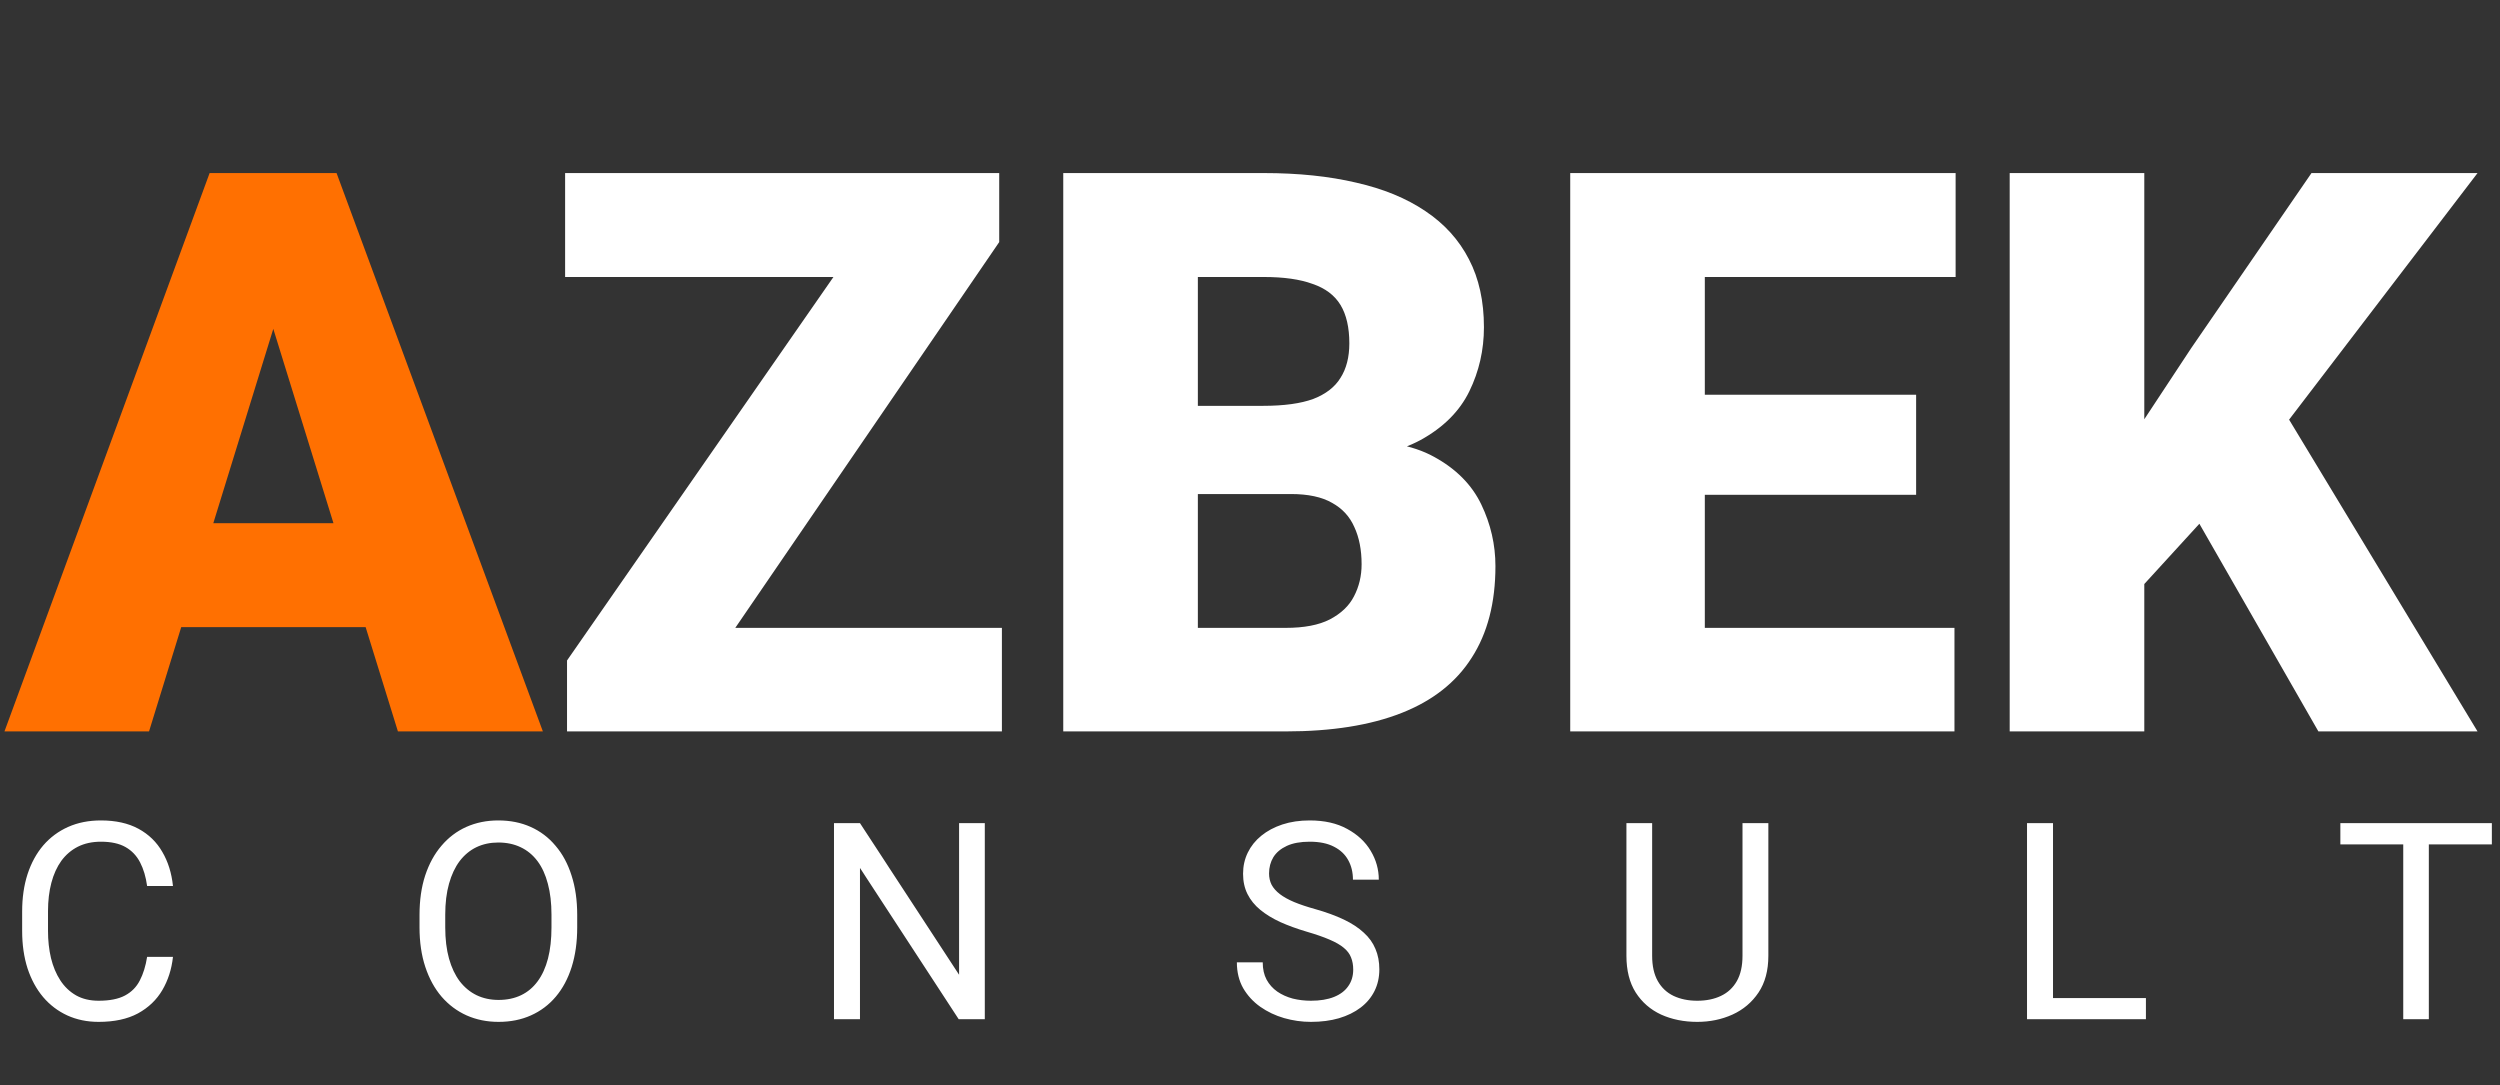
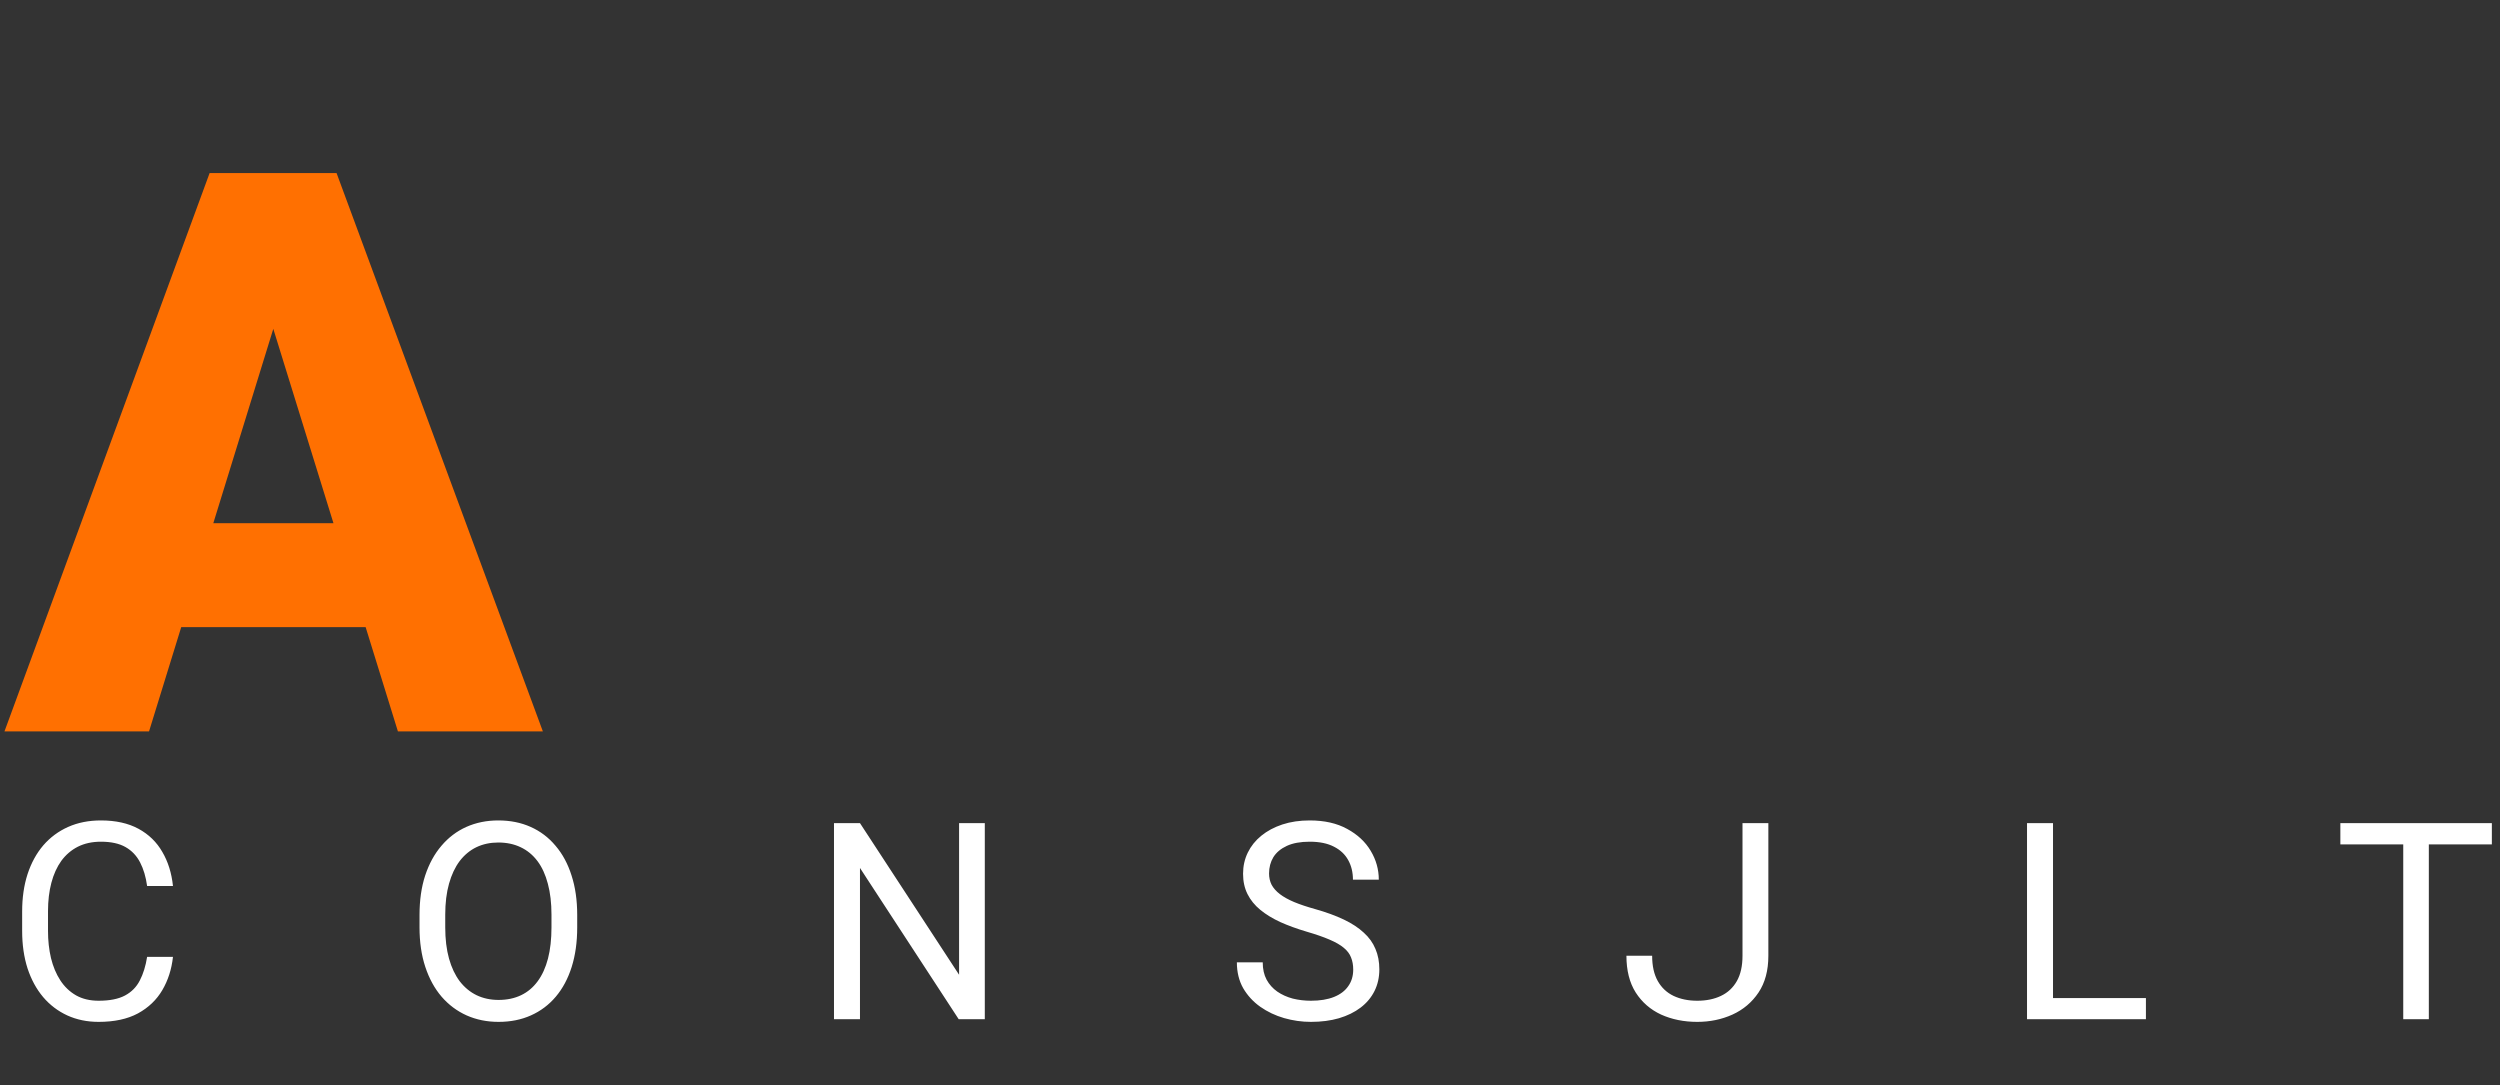
<svg xmlns="http://www.w3.org/2000/svg" width="417" height="181" viewBox="0 0 417 181" fill="none">
  <rect x="0" y="0" width="417" height="181" fill="#333333" stroke="none" />
  <path d="M47.566 48.44L24.859 122H0.744L34.965 28.867H50.253L47.566 48.44ZM66.372 122L43.601 48.44L40.658 28.867H56.138L90.551 122H66.372ZM65.477 87.267V104.602H17.695V87.267H65.477Z" fill="#FF7001" />
-   <path d="M167.117 104.729V122H99.698V104.729H167.117ZM166.669 40.381L110.828 122H94.581V110.167L151.062 28.867H166.669V40.381ZM159.441 28.867V46.202H94.261V28.867H159.441ZM215.346 82.406H191.359L191.231 67.694H210.677C214.174 67.694 216.967 67.31 219.056 66.543C221.146 65.732 222.66 64.56 223.598 63.024C224.578 61.489 225.069 59.57 225.069 57.268C225.069 54.624 224.578 52.492 223.598 50.871C222.617 49.251 221.06 48.078 218.928 47.353C216.839 46.585 214.131 46.202 210.805 46.202H199.803V122H177.351V28.867H210.805C216.562 28.867 221.7 29.4 226.22 30.466C230.74 31.49 234.578 33.068 237.734 35.2C240.932 37.332 243.363 40.018 245.026 43.259C246.689 46.458 247.521 50.231 247.521 54.581C247.521 58.376 246.71 61.937 245.09 65.263C243.469 68.589 240.762 71.297 236.966 73.387C233.214 75.434 228.075 76.5 221.551 76.585L215.346 82.406ZM214.451 122H185.922L193.598 104.729H214.451C217.521 104.729 219.973 104.26 221.807 103.322C223.683 102.341 225.026 101.062 225.836 99.484C226.689 97.864 227.116 96.073 227.116 94.111C227.116 91.723 226.711 89.655 225.9 87.907C225.133 86.158 223.896 84.815 222.19 83.877C220.485 82.896 218.203 82.406 215.346 82.406H196.477L196.604 67.694H219.184L224.429 73.579C230.655 73.323 235.58 74.197 239.205 76.201C242.872 78.205 245.495 80.849 247.073 84.133C248.651 87.416 249.439 90.849 249.439 94.431C249.439 100.529 248.118 105.625 245.474 109.719C242.872 113.812 238.971 116.883 233.768 118.93C228.566 120.977 222.126 122 214.451 122ZM326.005 104.729V122H276.369V104.729H326.005ZM284.364 28.867V122H261.913V28.867H284.364ZM319.609 65.839V82.534H276.369V65.839H319.609ZM326.197 28.867V46.202H276.369V28.867H326.197ZM357.668 28.867V122H335.216V28.867H357.668ZM413.253 28.867L377.177 76.073L356.069 99.165L351.975 78.568L365.472 58.099L385.557 28.867H413.253ZM386.708 122L362.657 80.039L380.12 67.182L413.253 122H386.708Z" fill="white" />
-   <path d="M24.539 159.601H28.852C28.627 161.667 28.035 163.516 27.077 165.148C26.119 166.781 24.764 168.076 23.012 169.034C21.26 169.978 19.074 170.449 16.453 170.449C14.537 170.449 12.792 170.09 11.22 169.371C9.662 168.652 8.322 167.634 7.199 166.316C6.076 164.984 5.208 163.389 4.594 161.532C3.995 159.66 3.695 157.579 3.695 155.288V152.031C3.695 149.74 3.995 147.666 4.594 145.81C5.208 143.938 6.084 142.336 7.222 141.003C8.375 139.67 9.76 138.645 11.377 137.926C12.994 137.207 14.813 136.848 16.835 136.848C19.306 136.848 21.395 137.312 23.102 138.24C24.809 139.169 26.134 140.456 27.077 142.104C28.035 143.736 28.627 145.63 28.852 147.786H24.539C24.329 146.259 23.94 144.949 23.371 143.855C22.802 142.747 21.994 141.894 20.945 141.295C19.897 140.696 18.527 140.396 16.835 140.396C15.383 140.396 14.102 140.674 12.994 141.228C11.901 141.782 10.98 142.568 10.231 143.586C9.498 144.604 8.944 145.825 8.569 147.247C8.195 148.67 8.008 150.249 8.008 151.986V155.288C8.008 156.89 8.173 158.395 8.502 159.803C8.846 161.21 9.363 162.446 10.052 163.509C10.741 164.572 11.617 165.41 12.68 166.024C13.743 166.623 15.001 166.923 16.453 166.923C18.295 166.923 19.762 166.631 20.855 166.047C21.949 165.463 22.772 164.624 23.326 163.531C23.895 162.438 24.299 161.128 24.539 159.601ZM96.278 152.615V154.682C96.278 157.137 95.971 159.339 95.357 161.285C94.743 163.232 93.859 164.886 92.706 166.249C91.553 167.612 90.168 168.652 88.551 169.371C86.949 170.09 85.152 170.449 83.16 170.449C81.229 170.449 79.454 170.09 77.837 169.371C76.235 168.652 74.842 167.612 73.659 166.249C72.491 164.886 71.585 163.232 70.942 161.285C70.298 159.339 69.976 157.137 69.976 154.682V152.615C69.976 150.16 70.29 147.966 70.919 146.034C71.563 144.088 72.469 142.433 73.637 141.07C74.805 139.693 76.19 138.645 77.792 137.926C79.409 137.207 81.184 136.848 83.115 136.848C85.107 136.848 86.904 137.207 88.506 137.926C90.123 138.645 91.508 139.693 92.661 141.07C93.829 142.433 94.72 144.088 95.334 146.034C95.963 147.966 96.278 150.16 96.278 152.615ZM91.987 154.682V152.57C91.987 150.624 91.785 148.902 91.381 147.404C90.992 145.907 90.415 144.649 89.651 143.631C88.888 142.613 87.952 141.841 86.844 141.317C85.751 140.793 84.508 140.531 83.115 140.531C81.768 140.531 80.547 140.793 79.454 141.317C78.376 141.841 77.448 142.613 76.669 143.631C75.905 144.649 75.314 145.907 74.895 147.404C74.475 148.902 74.266 150.624 74.266 152.57V154.682C74.266 156.643 74.475 158.38 74.895 159.893C75.314 161.39 75.913 162.655 76.692 163.688C77.485 164.707 78.421 165.478 79.499 166.002C80.592 166.526 81.813 166.788 83.16 166.788C84.568 166.788 85.818 166.526 86.911 166.002C88.004 165.478 88.925 164.707 89.674 163.688C90.438 162.655 91.014 161.39 91.403 159.893C91.793 158.38 91.987 156.643 91.987 154.682ZM164.265 137.297V170H159.908L143.444 144.776V170H139.109V137.297H143.444L159.975 162.588V137.297H164.265ZM225.716 161.734C225.716 160.971 225.597 160.297 225.357 159.713C225.132 159.114 224.728 158.575 224.144 158.096C223.575 157.617 222.781 157.16 221.763 156.726C220.76 156.291 219.487 155.85 217.945 155.4C216.328 154.921 214.868 154.39 213.565 153.806C212.262 153.207 211.147 152.525 210.218 151.762C209.29 150.998 208.579 150.122 208.084 149.134C207.59 148.146 207.343 147.015 207.343 145.742C207.343 144.469 207.605 143.294 208.129 142.216C208.653 141.138 209.402 140.202 210.375 139.408C211.364 138.6 212.539 137.971 213.902 137.521C215.264 137.072 216.784 136.848 218.461 136.848C220.917 136.848 222.999 137.319 224.706 138.263C226.428 139.191 227.738 140.411 228.636 141.924C229.535 143.421 229.984 145.023 229.984 146.73H225.671C225.671 145.503 225.409 144.417 224.885 143.474C224.361 142.515 223.568 141.767 222.504 141.228C221.441 140.674 220.094 140.396 218.461 140.396C216.919 140.396 215.646 140.629 214.643 141.093C213.64 141.557 212.891 142.186 212.397 142.979C211.918 143.773 211.678 144.679 211.678 145.697C211.678 146.386 211.82 147.015 212.105 147.584C212.404 148.138 212.861 148.655 213.475 149.134C214.104 149.613 214.898 150.055 215.856 150.459C216.829 150.863 217.99 151.253 219.337 151.627C221.194 152.151 222.796 152.735 224.144 153.379C225.492 154.023 226.6 154.749 227.468 155.558C228.352 156.351 229.003 157.257 229.422 158.275C229.857 159.279 230.074 160.417 230.074 161.689C230.074 163.022 229.804 164.228 229.265 165.306C228.726 166.384 227.955 167.305 226.952 168.068C225.948 168.832 224.743 169.424 223.335 169.843C221.943 170.247 220.386 170.449 218.664 170.449C217.151 170.449 215.661 170.24 214.194 169.82C212.741 169.401 211.416 168.772 210.218 167.934C209.035 167.095 208.084 166.062 207.366 164.834C206.662 163.591 206.31 162.154 206.31 160.521H210.623C210.623 161.645 210.84 162.61 211.274 163.419C211.708 164.213 212.3 164.871 213.048 165.396C213.812 165.92 214.673 166.309 215.631 166.563C216.605 166.803 217.615 166.923 218.664 166.923C220.176 166.923 221.456 166.713 222.504 166.294C223.553 165.875 224.346 165.276 224.885 164.497C225.439 163.718 225.716 162.798 225.716 161.734ZM290.649 137.297H294.962V159.421C294.962 161.877 294.415 163.921 293.322 165.553C292.229 167.185 290.776 168.413 288.964 169.236C287.168 170.045 285.214 170.449 283.102 170.449C280.886 170.449 278.88 170.045 277.083 169.236C275.301 168.413 273.886 167.185 272.838 165.553C271.804 163.921 271.288 161.877 271.288 159.421V137.297H275.578V159.421C275.578 161.128 275.892 162.535 276.521 163.644C277.15 164.752 278.026 165.575 279.149 166.114C280.287 166.653 281.605 166.923 283.102 166.923C284.615 166.923 285.932 166.653 287.055 166.114C288.193 165.575 289.077 164.752 289.706 163.644C290.335 162.535 290.649 161.128 290.649 159.421V137.297ZM357.94 166.474V170H341.589V166.474H357.94ZM342.442 137.297V170H338.107V137.297H342.442ZM405.129 137.297V170H400.861V137.297H405.129ZM415.641 137.297V140.846H390.372V137.297H415.641Z" fill="white" />
+   <path d="M24.539 159.601H28.852C28.627 161.667 28.035 163.516 27.077 165.148C26.119 166.781 24.764 168.076 23.012 169.034C21.26 169.978 19.074 170.449 16.453 170.449C14.537 170.449 12.792 170.09 11.22 169.371C9.662 168.652 8.322 167.634 7.199 166.316C6.076 164.984 5.208 163.389 4.594 161.532C3.995 159.66 3.695 157.579 3.695 155.288V152.031C3.695 149.74 3.995 147.666 4.594 145.81C5.208 143.938 6.084 142.336 7.222 141.003C8.375 139.67 9.76 138.645 11.377 137.926C12.994 137.207 14.813 136.848 16.835 136.848C19.306 136.848 21.395 137.312 23.102 138.24C24.809 139.169 26.134 140.456 27.077 142.104C28.035 143.736 28.627 145.63 28.852 147.786H24.539C24.329 146.259 23.94 144.949 23.371 143.855C22.802 142.747 21.994 141.894 20.945 141.295C19.897 140.696 18.527 140.396 16.835 140.396C15.383 140.396 14.102 140.674 12.994 141.228C11.901 141.782 10.98 142.568 10.231 143.586C9.498 144.604 8.944 145.825 8.569 147.247C8.195 148.67 8.008 150.249 8.008 151.986V155.288C8.008 156.89 8.173 158.395 8.502 159.803C8.846 161.21 9.363 162.446 10.052 163.509C10.741 164.572 11.617 165.41 12.68 166.024C13.743 166.623 15.001 166.923 16.453 166.923C18.295 166.923 19.762 166.631 20.855 166.047C21.949 165.463 22.772 164.624 23.326 163.531C23.895 162.438 24.299 161.128 24.539 159.601ZM96.278 152.615V154.682C96.278 157.137 95.971 159.339 95.357 161.285C94.743 163.232 93.859 164.886 92.706 166.249C91.553 167.612 90.168 168.652 88.551 169.371C86.949 170.09 85.152 170.449 83.16 170.449C81.229 170.449 79.454 170.09 77.837 169.371C76.235 168.652 74.842 167.612 73.659 166.249C72.491 164.886 71.585 163.232 70.942 161.285C70.298 159.339 69.976 157.137 69.976 154.682V152.615C69.976 150.16 70.29 147.966 70.919 146.034C71.563 144.088 72.469 142.433 73.637 141.07C74.805 139.693 76.19 138.645 77.792 137.926C79.409 137.207 81.184 136.848 83.115 136.848C85.107 136.848 86.904 137.207 88.506 137.926C90.123 138.645 91.508 139.693 92.661 141.07C93.829 142.433 94.72 144.088 95.334 146.034C95.963 147.966 96.278 150.16 96.278 152.615ZM91.987 154.682V152.57C91.987 150.624 91.785 148.902 91.381 147.404C90.992 145.907 90.415 144.649 89.651 143.631C88.888 142.613 87.952 141.841 86.844 141.317C85.751 140.793 84.508 140.531 83.115 140.531C81.768 140.531 80.547 140.793 79.454 141.317C78.376 141.841 77.448 142.613 76.669 143.631C75.905 144.649 75.314 145.907 74.895 147.404C74.475 148.902 74.266 150.624 74.266 152.57V154.682C74.266 156.643 74.475 158.38 74.895 159.893C75.314 161.39 75.913 162.655 76.692 163.688C77.485 164.707 78.421 165.478 79.499 166.002C80.592 166.526 81.813 166.788 83.16 166.788C84.568 166.788 85.818 166.526 86.911 166.002C88.004 165.478 88.925 164.707 89.674 163.688C90.438 162.655 91.014 161.39 91.403 159.893C91.793 158.38 91.987 156.643 91.987 154.682ZM164.265 137.297V170H159.908L143.444 144.776V170H139.109V137.297H143.444L159.975 162.588V137.297H164.265ZM225.716 161.734C225.716 160.971 225.597 160.297 225.357 159.713C225.132 159.114 224.728 158.575 224.144 158.096C223.575 157.617 222.781 157.16 221.763 156.726C220.76 156.291 219.487 155.85 217.945 155.4C216.328 154.921 214.868 154.39 213.565 153.806C212.262 153.207 211.147 152.525 210.218 151.762C209.29 150.998 208.579 150.122 208.084 149.134C207.59 148.146 207.343 147.015 207.343 145.742C207.343 144.469 207.605 143.294 208.129 142.216C208.653 141.138 209.402 140.202 210.375 139.408C211.364 138.6 212.539 137.971 213.902 137.521C215.264 137.072 216.784 136.848 218.461 136.848C220.917 136.848 222.999 137.319 224.706 138.263C226.428 139.191 227.738 140.411 228.636 141.924C229.535 143.421 229.984 145.023 229.984 146.73H225.671C225.671 145.503 225.409 144.417 224.885 143.474C224.361 142.515 223.568 141.767 222.504 141.228C221.441 140.674 220.094 140.396 218.461 140.396C216.919 140.396 215.646 140.629 214.643 141.093C213.64 141.557 212.891 142.186 212.397 142.979C211.918 143.773 211.678 144.679 211.678 145.697C211.678 146.386 211.82 147.015 212.105 147.584C212.404 148.138 212.861 148.655 213.475 149.134C214.104 149.613 214.898 150.055 215.856 150.459C216.829 150.863 217.99 151.253 219.337 151.627C221.194 152.151 222.796 152.735 224.144 153.379C225.492 154.023 226.6 154.749 227.468 155.558C228.352 156.351 229.003 157.257 229.422 158.275C229.857 159.279 230.074 160.417 230.074 161.689C230.074 163.022 229.804 164.228 229.265 165.306C228.726 166.384 227.955 167.305 226.952 168.068C225.948 168.832 224.743 169.424 223.335 169.843C221.943 170.247 220.386 170.449 218.664 170.449C217.151 170.449 215.661 170.24 214.194 169.82C212.741 169.401 211.416 168.772 210.218 167.934C209.035 167.095 208.084 166.062 207.366 164.834C206.662 163.591 206.31 162.154 206.31 160.521H210.623C210.623 161.645 210.84 162.61 211.274 163.419C211.708 164.213 212.3 164.871 213.048 165.396C213.812 165.92 214.673 166.309 215.631 166.563C216.605 166.803 217.615 166.923 218.664 166.923C220.176 166.923 221.456 166.713 222.504 166.294C223.553 165.875 224.346 165.276 224.885 164.497C225.439 163.718 225.716 162.798 225.716 161.734ZM290.649 137.297H294.962V159.421C294.962 161.877 294.415 163.921 293.322 165.553C292.229 167.185 290.776 168.413 288.964 169.236C287.168 170.045 285.214 170.449 283.102 170.449C280.886 170.449 278.88 170.045 277.083 169.236C275.301 168.413 273.886 167.185 272.838 165.553C271.804 163.921 271.288 161.877 271.288 159.421H275.578V159.421C275.578 161.128 275.892 162.535 276.521 163.644C277.15 164.752 278.026 165.575 279.149 166.114C280.287 166.653 281.605 166.923 283.102 166.923C284.615 166.923 285.932 166.653 287.055 166.114C288.193 165.575 289.077 164.752 289.706 163.644C290.335 162.535 290.649 161.128 290.649 159.421V137.297ZM357.94 166.474V170H341.589V166.474H357.94ZM342.442 137.297V170H338.107V137.297H342.442ZM405.129 137.297V170H400.861V137.297H405.129ZM415.641 137.297V140.846H390.372V137.297H415.641Z" fill="white" />
</svg>